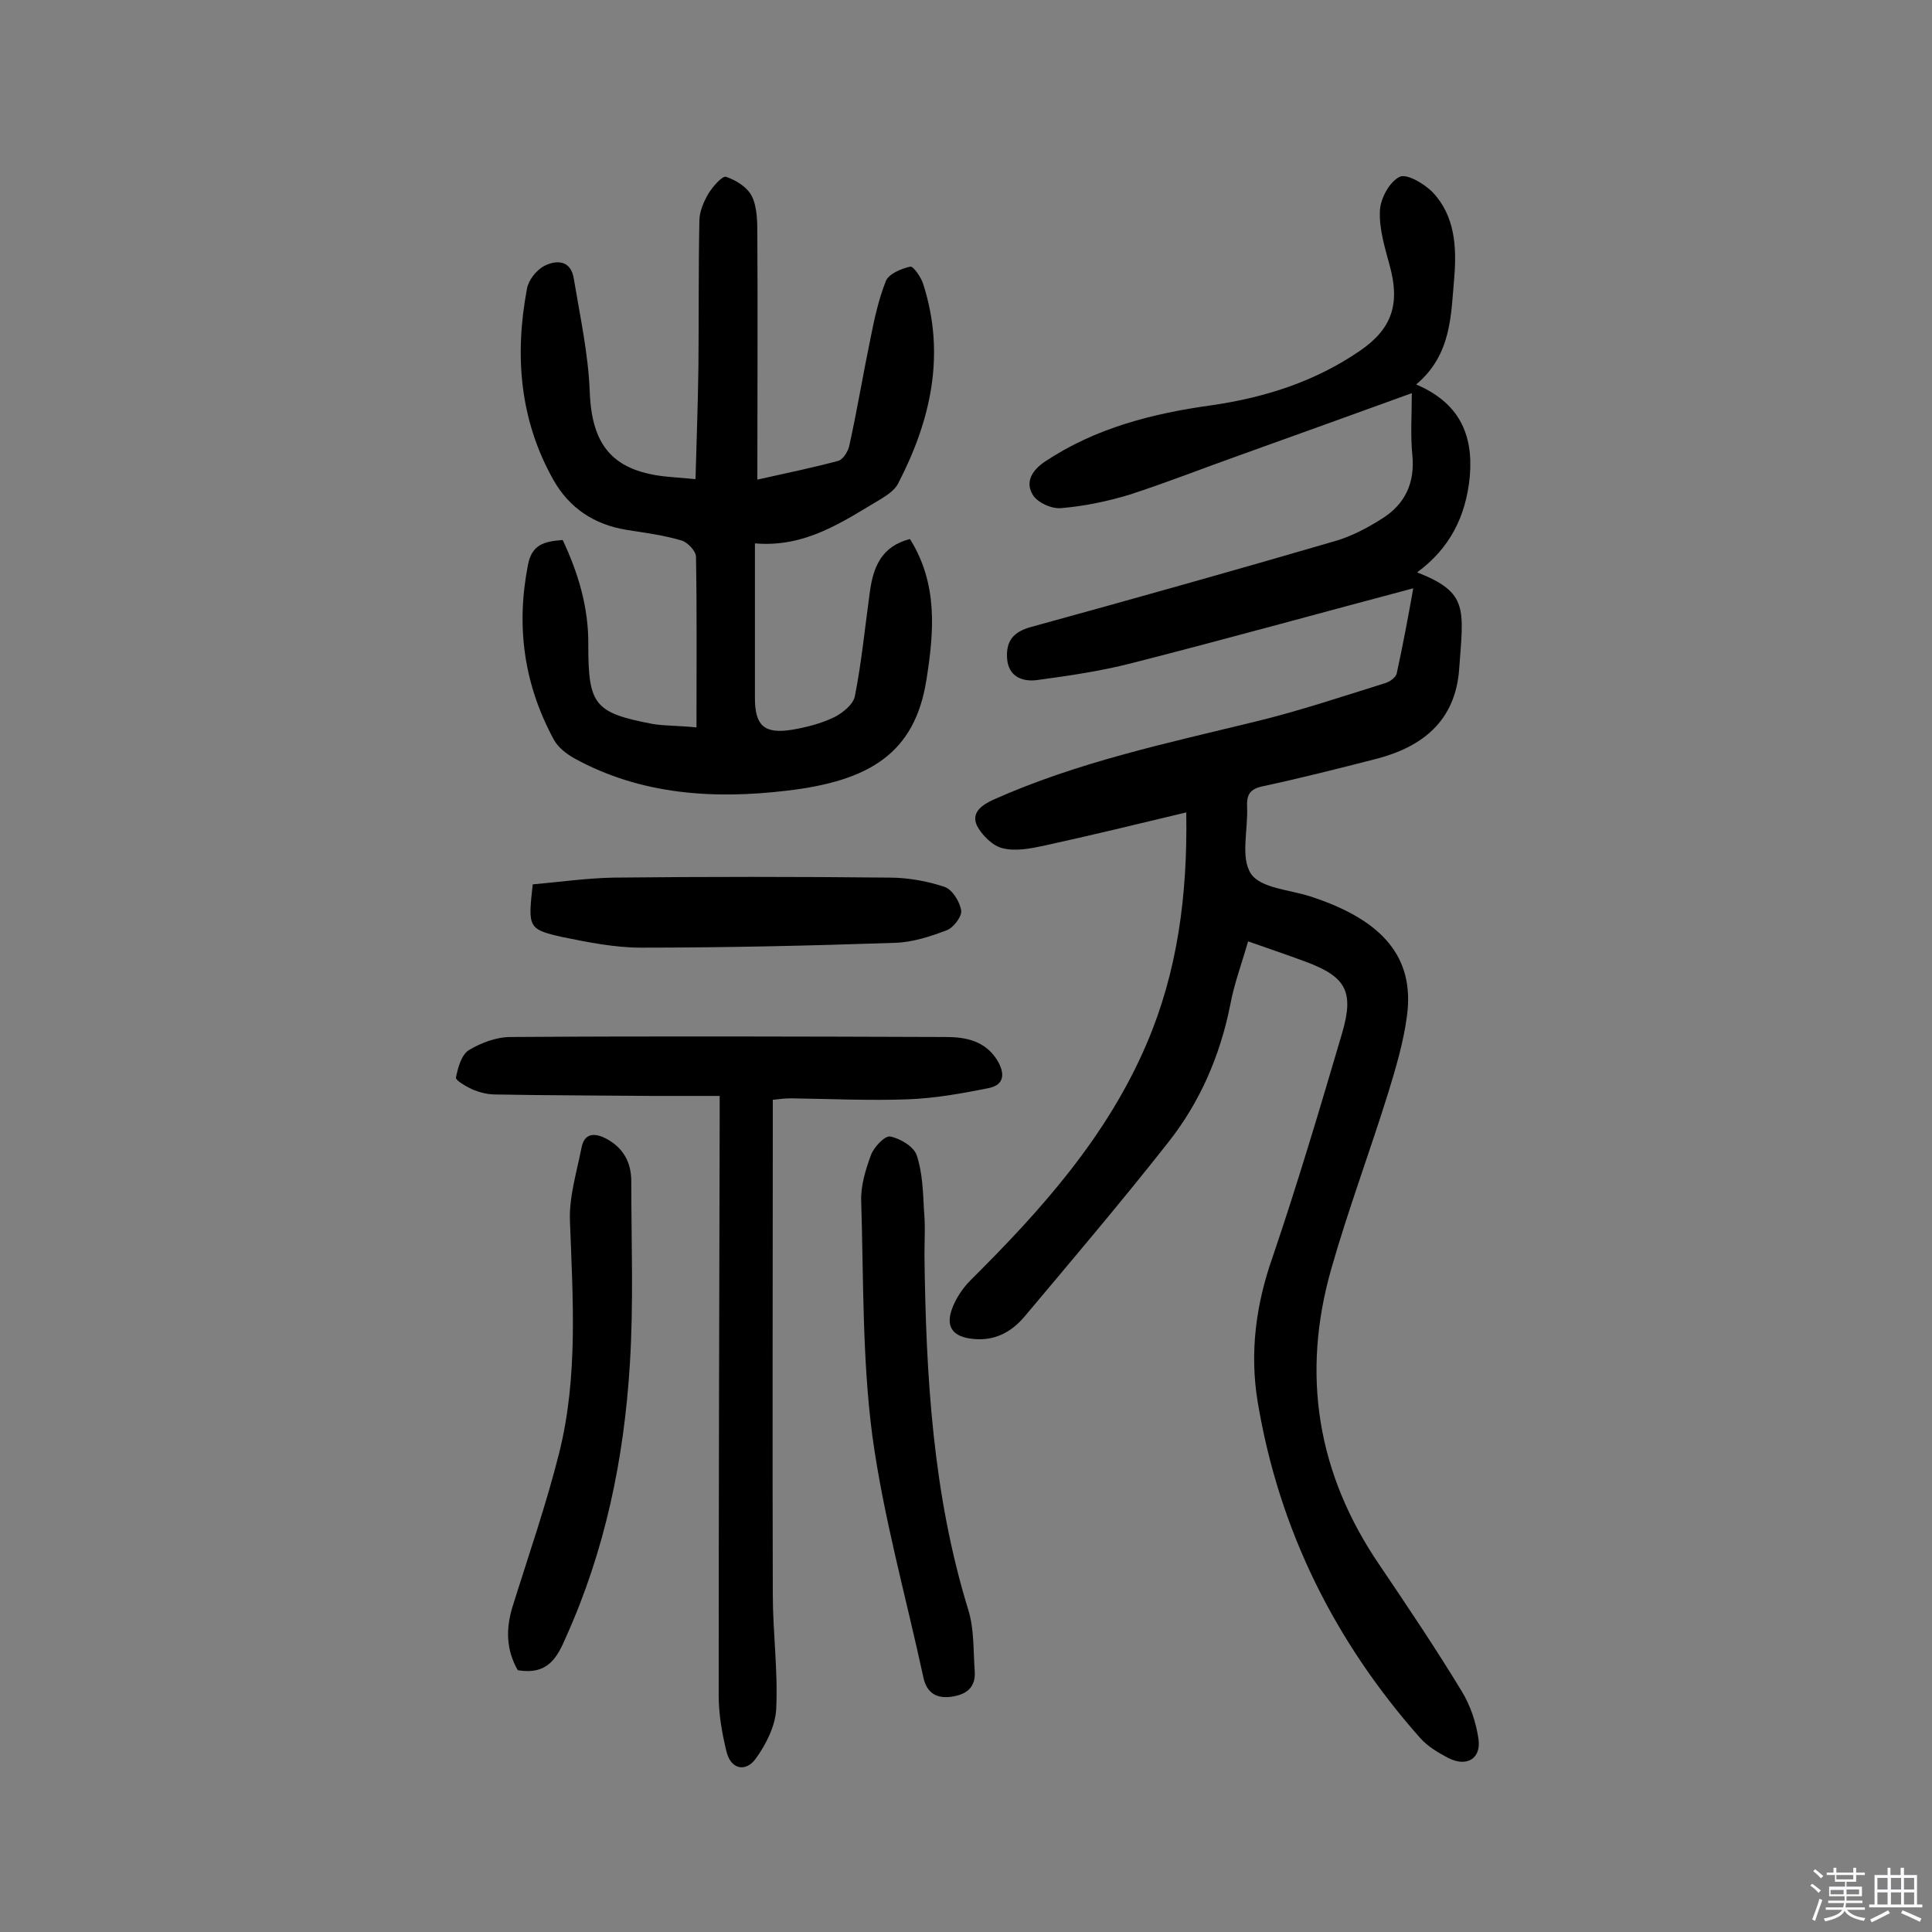
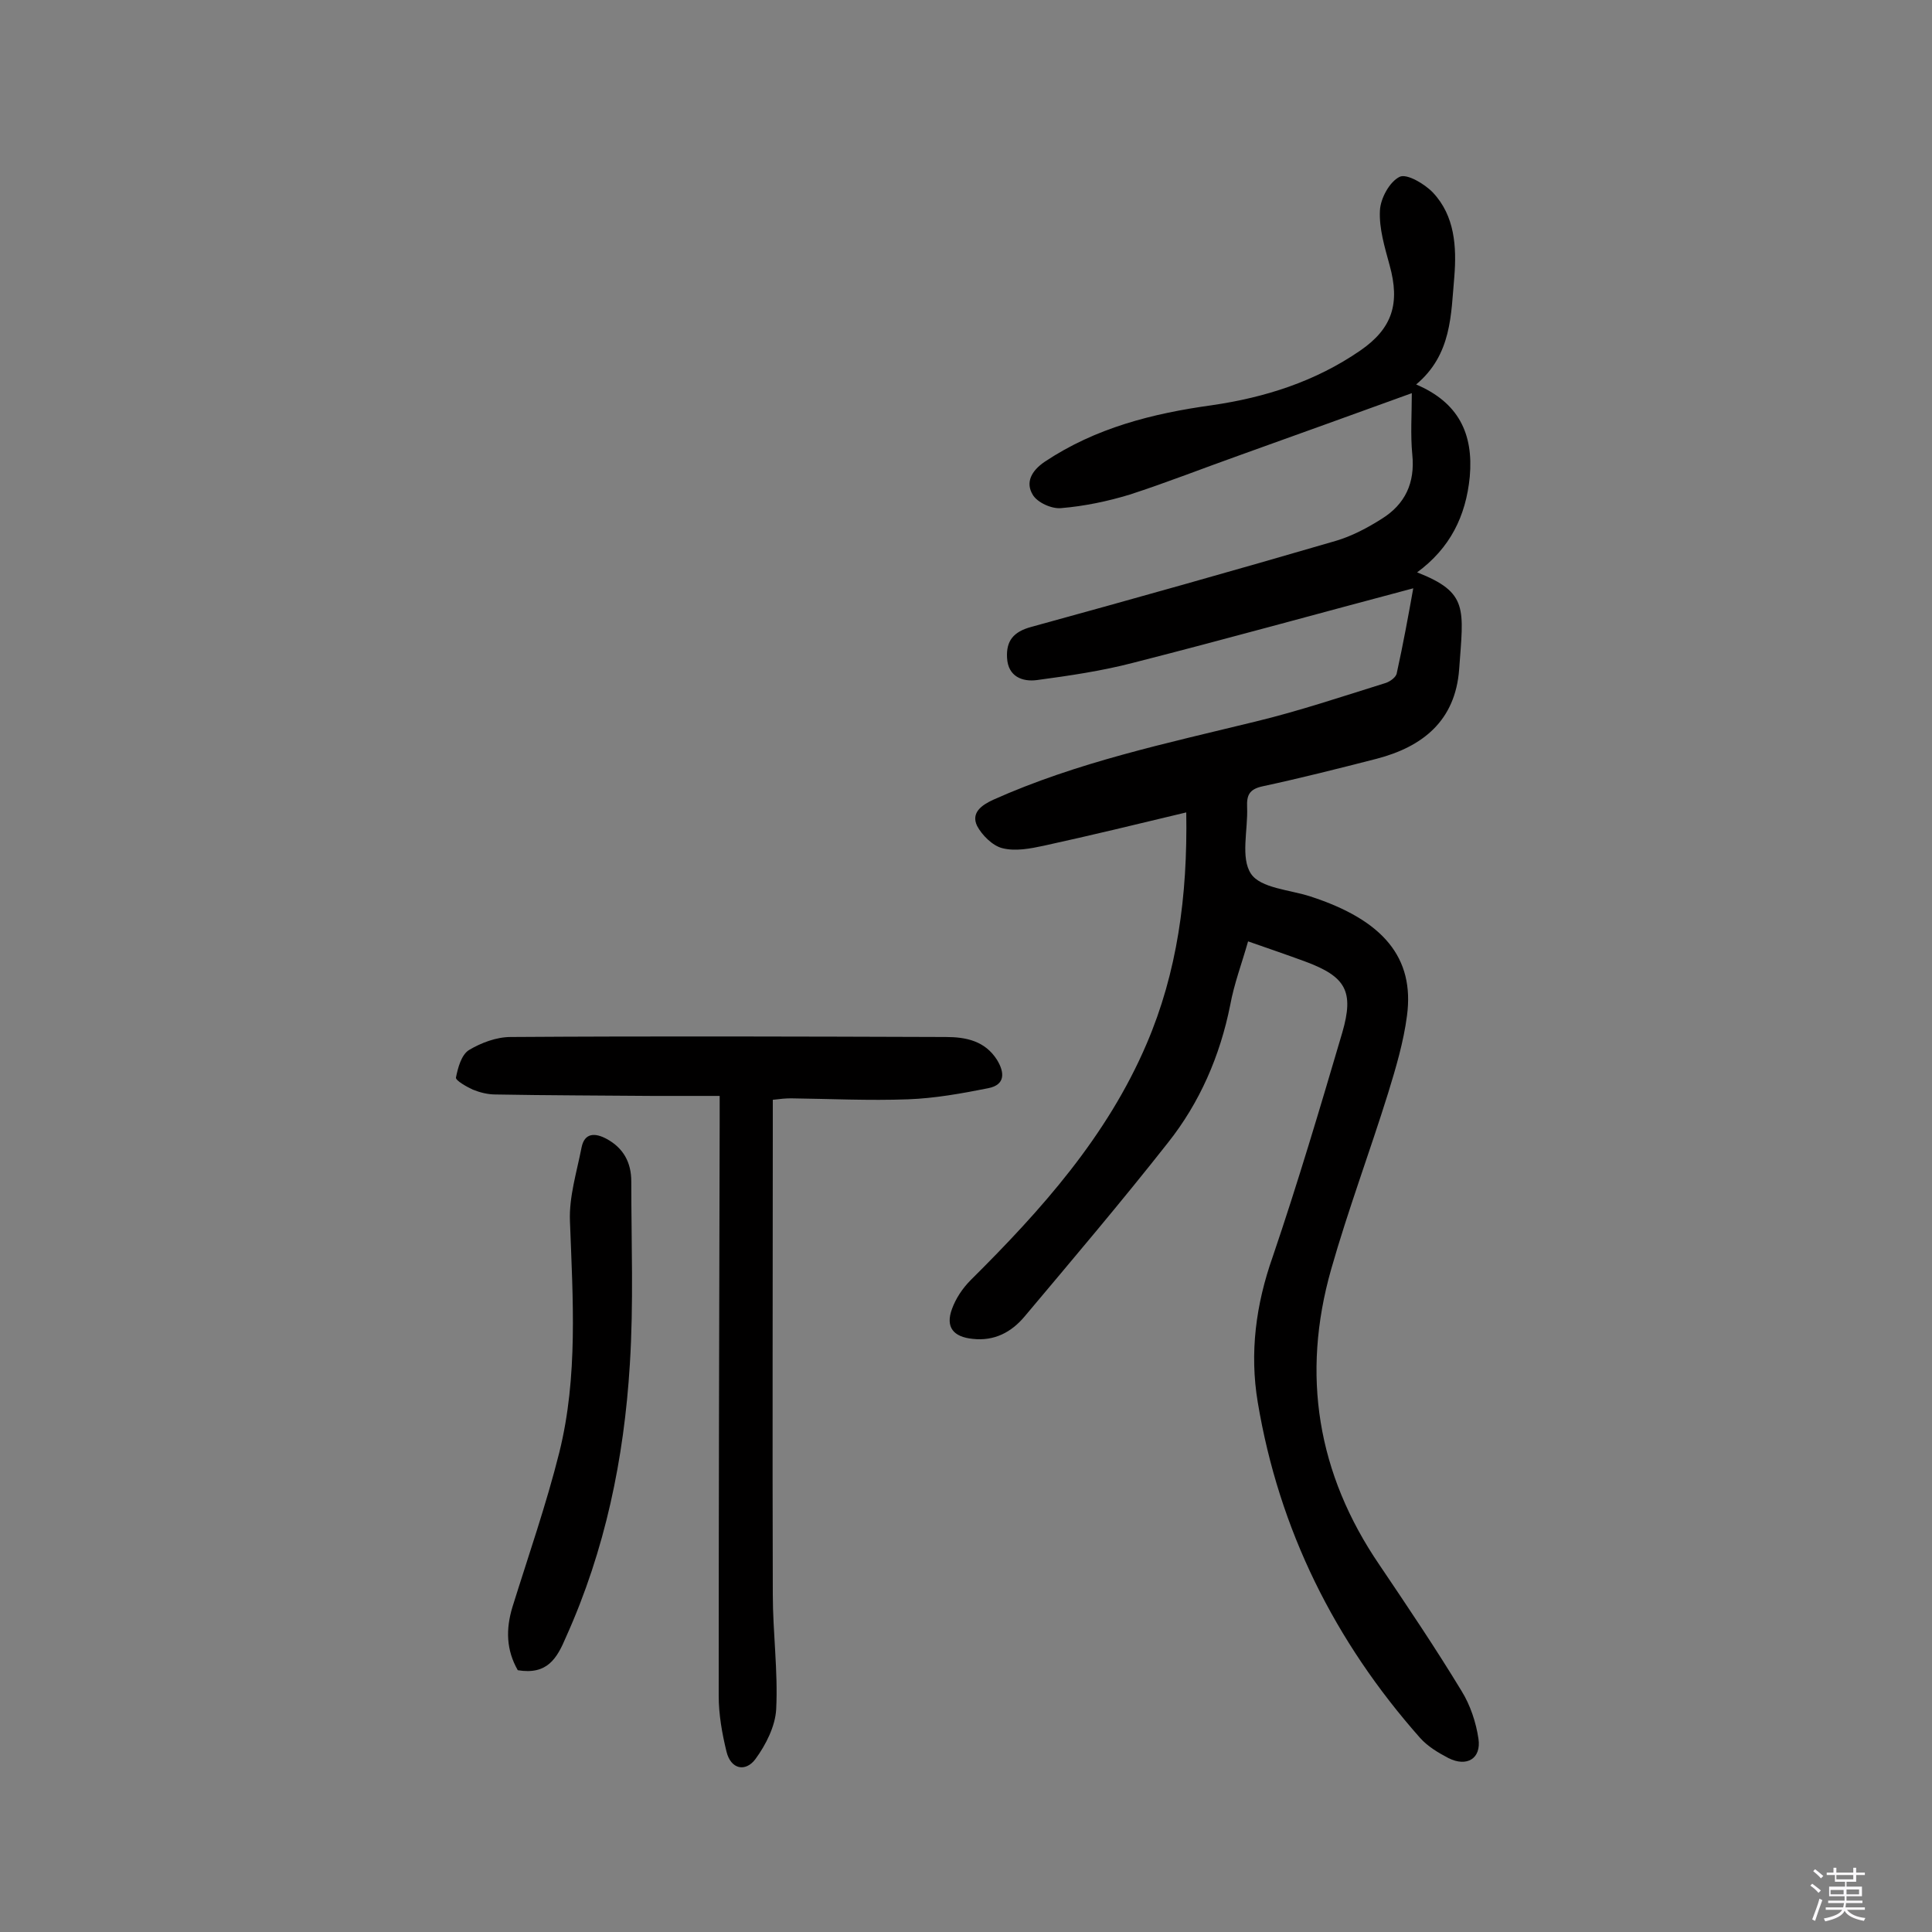
<svg xmlns="http://www.w3.org/2000/svg" enable-background="new 0 0 400 400" viewBox="0 0 400 400">
  <rect x="0" y="0" width="400" height="400" fill="#808080" stroke="none" />
  <path d="m374.8 390.4.4-.4c.7.5 1.3 1 1.8 1.4l-.5.5c-.5-.6-1.1-1.1-1.7-1.5zm1 7.3-.6-.3c.5-1.4 1.1-2.8 1.5-4.3.2.1.4.2.6.3-.5 1.3-1 2.8-1.5 4.3zm-.4-10.3.4-.4c.4.3 1 .8 1.7 1.4l-.5.5c-.4-.5-1-1-1.6-1.5zm2.5.3h1.7v-1h.6v1h3.5v-1h.6v1h1.8v.5h-1.8v1.4h-2v1h3.2v2h-3.2v.9h3.3v.5h-3.4c0 .3-.1.6-.1.9h4v.5h-3.7c.7.9 1.9 1.5 3.8 1.7-.1.2-.2.4-.3.6-2.1-.4-3.5-1.1-4-2.1-.4 1-1.8 1.7-4 2.2-.1-.2-.2-.4-.3-.6 2.1-.4 3.4-1 3.8-1.8h-3.4v-.5h3.6c.1-.3.1-.6.2-.9h-3.3v-.5h3.4c0-.3 0-.6 0-.9h-3.2v-2h3.3v-1h-2.1v-1.4h-1.7v-.5zm1.1 3.5v1h2.7c0-.3 0-.4 0-.4 0-.1 0-.2 0-.2 0-.1 0-.2 0-.3h-2.7zm1.2-3v.9h3.5v-.9zm4.7 3h-2.6v.6.4h2.6z" fill="#fbfafc" />
-   <path d="m393.6 386.7h.6v1.5h2.7v6.1h1.1v.6h-11v-.6h1.1v-6.1h2.7v-1.5h.6v1.5h2.1v-1.5zm-2.7 8.8.4.6c-1.2.6-2.5 1.3-3.8 1.9-.1-.2-.2-.4-.3-.6 1.2-.6 2.5-1.2 3.7-1.9zm-2.2-6.7v2.4h2.1v-2.4zm0 3v2.5h2.1v-2.5zm2.8-3v2.4h2.1v-2.4zm0 3v2.5h2.1v-2.5zm6 6.1c-1.4-.7-2.7-1.3-3.9-1.8l.3-.6c1.5.6 2.7 1.2 3.9 1.7zm-1.2-9.1h-2.1v2.4h2.1zm-2.1 3v2.5h2.1v-2.5z" fill="#fbfafc" />
  <g fill="#010000">
    <path d="m245.6 168.2c-10.4 2.5-19.9 4.8-29.5 6.9-2.8.6-5.9 1.2-8.6.5-2-.5-4.2-2.7-5.2-4.6-1.3-2.7.9-4.3 3.3-5.4 17.4-7.8 35.9-11.7 54.3-16.2 9.1-2.2 18-5.2 27-8 .9-.3 2.2-1.2 2.3-2.1 1.3-5.9 2.4-11.9 3.4-17.5-19.6 5.2-38.7 10.5-57.9 15.4-6.5 1.7-13.3 2.7-20 3.6-3 .4-6-.7-6.2-4.6-.2-3.5 1.3-5.4 5-6.4 21.1-5.8 42.1-11.7 63-17.8 3.4-1 6.6-2.7 9.6-4.6 4.8-3 6.9-7.4 6.3-13.3-.4-4.1-.1-8.3-.1-12.7-11.6 4.2-23.5 8.5-35.5 12.8-7.6 2.7-15.2 5.7-22.9 8.2-4.6 1.4-9.4 2.4-14.2 2.8-2 .2-5-1.2-5.9-2.8-1.5-2.5-.3-4.9 2.5-6.8 10.5-7 22.3-10 34.6-11.7 11-1.6 21.4-4.9 30.7-11.3 6.7-4.6 8.3-9.8 6.1-17.7-1-3.7-2.2-7.6-2-11.3.1-2.5 2-6 4.1-7 1.5-.7 5.2 1.5 6.9 3.3 4.5 4.8 4.9 11.2 4.4 17.4-.7 7.8-.5 16.1-7.9 22.3 8.7 3.7 11.9 10.1 11.1 19.1-.8 8.2-4.1 14.8-10.9 19.8 10.7 4.2 9.6 7.5 8.7 20.1-.8 10.6-7.5 16-17.1 18.5-7.8 2-15.7 4-23.6 5.7-2.8.6-3.3 1.9-3.2 4.3.2 4.7-1.4 10.5.8 13.8 2 3 8 3.3 12.3 4.7 15.1 4.9 21.6 12.7 20 24.7-.7 5.4-2.3 10.8-3.9 16-3.8 12.2-8.3 24.2-11.8 36.5-6.2 21.8-2.9 42.3 10 61.2 5.8 8.6 11.6 17.2 17 26.1 1.8 2.9 3 6.5 3.5 9.9.6 4.1-2.4 5.9-6.2 4-2.1-1.1-4.3-2.4-5.9-4.2-17.7-20-29.2-43.1-33.6-69.5-1.7-10.2-.4-20.2 3.1-30.1 5.2-15.3 9.8-30.8 14.4-46.4 2.5-8.6.7-11.6-7.6-14.7-3.8-1.4-7.6-2.7-11.9-4.2-1.3 4.6-2.9 8.8-3.7 13.2-2.1 10.5-6.3 20.2-12.9 28.5-9.6 12.2-19.7 24.1-29.7 36-2.7 3.2-6.2 5.1-10.7 4.6-4-.4-5.7-2.4-4.3-6.2.8-2.2 2.2-4.3 3.9-6 14.6-14.5 28.2-29.7 36.4-48.9 6.3-14.7 8.5-30.5 8.2-47.9z" />
-     <path d="m144.2 150.6c0-12.4.1-23.8-.1-35.3 0-1.2-1.7-3-3-3.4-3.7-1.1-7.6-1.6-11.4-2.2-6.7-1.1-11.8-4.5-15.1-10.3-7-12.4-8.1-25.8-5.5-39.6.3-1.8 1.9-3.8 3.5-4.7 2.7-1.4 5.6-1.2 6.2 2.6 1.3 7.8 3 15.6 3.3 23.4.4 10.8 4.5 16.2 15.2 17.5 1.7.2 3.5.3 6.7.6.2-7.8.5-15.5.6-23.1.1-10.1 0-20.3.2-30.4 0-1.9.9-3.9 1.8-5.5.9-1.5 2.9-3.8 3.7-3.6 2.1.7 4.5 2.2 5.4 4.1 1.1 2.3 1.1 5.4 1.1 8.1.1 16.5 0 33 0 50.5 6.3-1.4 11.6-2.5 16.8-3.9 1-.3 2.1-2.1 2.3-3.4 1.6-7.3 2.8-14.6 4.3-21.8.8-4.1 1.7-8.2 3.2-12 .6-1.5 3.2-2.6 5.1-3 .6-.1 2.3 2.3 2.7 3.8 4.6 14.5 1.5 28.1-5.3 41.2-.7 1.3-2.2 2.3-3.5 3.1-7.9 4.7-15.6 10.1-26.1 9.2v17.4 14.6c0 5.7 1.9 7.5 7.6 6.6 3-.5 6.1-1.3 8.8-2.6 1.8-.9 4-2.7 4.3-4.4 1.4-7.1 2.1-14.4 3.1-21.6.7-5.1 2.4-9.4 8.3-10.9 5.8 9.3 5 19.1 3.4 29.2-2.4 15.1-11.7 20.9-28.9 22.9-15 1.8-30.2.9-44-6.7-1.6-.9-3.3-2.2-4.2-3.8-6.2-11.4-7.9-23.4-5.4-36.2.8-4.3 3.4-4.9 7.2-5.2 3.2 6.8 5.4 14 5.3 21.8 0 12.4 1.3 14 13.4 16.3 2.5.4 4.9.3 9 .7z" />
    <path d="m149 226.9c-4.9 0-9.4 0-13.9 0-10.8-.1-21.7-.1-32.5-.3-1.6 0-3.2-.4-4.7-1-1.3-.6-3.6-1.9-3.5-2.5.4-2 1.1-4.7 2.7-5.7 2.5-1.5 5.7-2.7 8.6-2.7 30-.2 60.1-.1 90.1 0 4.2 0 8.1.8 10.6 4.7 1.6 2.6 1.8 5.2-1.8 5.9-5.5 1.1-11.1 2.1-16.6 2.3-8.1.3-16.2-.1-24.2-.2-1.1 0-2.2.1-3.8.3v5.4c0 32.3-.1 64.6 0 97 0 7.9 1.1 15.9.7 23.8-.2 3.5-2.1 7.3-4.3 10.3-2 2.7-5.1 2.2-6-1.6-.9-3.7-1.6-7.6-1.6-11.5 0-39.6.1-79.3.2-118.9 0-1.5 0-3.1 0-5.3z" />
-     <path d="m191.4 259.9c.3 24.8 1.7 49.5 9.1 73.5 1.2 3.9 1 8.3 1.3 12.5.3 3.6-1.9 5-4.9 5.4s-5-.8-5.7-3.9c-3.6-16.7-8.3-33.3-10.6-50.2-2.1-16-1.8-32.4-2.3-48.6-.1-3.1.9-6.4 2-9.4.6-1.7 2.9-4.1 4-3.9 2.1.4 4.9 2.1 5.5 3.9 1.2 3.6 1.3 7.6 1.5 11.4.3 3.1.1 6.2.1 9.3z" />
    <path d="m107.2 345.8c-2.4-4.2-2.5-8.5-1.1-13.1 3.3-10.6 7-21.2 9.7-32 3.9-15.7 2.8-31.8 2.2-47.9-.2-5 1.4-10.1 2.4-15.2.6-3.1 2.8-3.1 5.2-1.8 3.5 1.9 5.1 4.9 5.1 8.8 0 12.6.5 25.3-.3 37.9-1.2 19.5-5.1 38.4-13.2 56.4-1.9 4.5-3.9 7.9-10 6.9z" />
-     <path d="m110.3 183.1c5.7-.5 11.2-1.3 16.8-1.4 19-.2 38-.2 57 0 3.8 0 7.8.7 11.4 1.9 1.6.5 3.2 3 3.5 4.9.2 1.2-1.6 3.6-3 4.1-3.4 1.3-7.1 2.5-10.7 2.6-17.5.6-35 1-52.6 1-5.4 0-10.9-1.1-16.3-2.2-7.1-1.6-7.1-2-6.1-10.9z" />
  </g>
</svg>